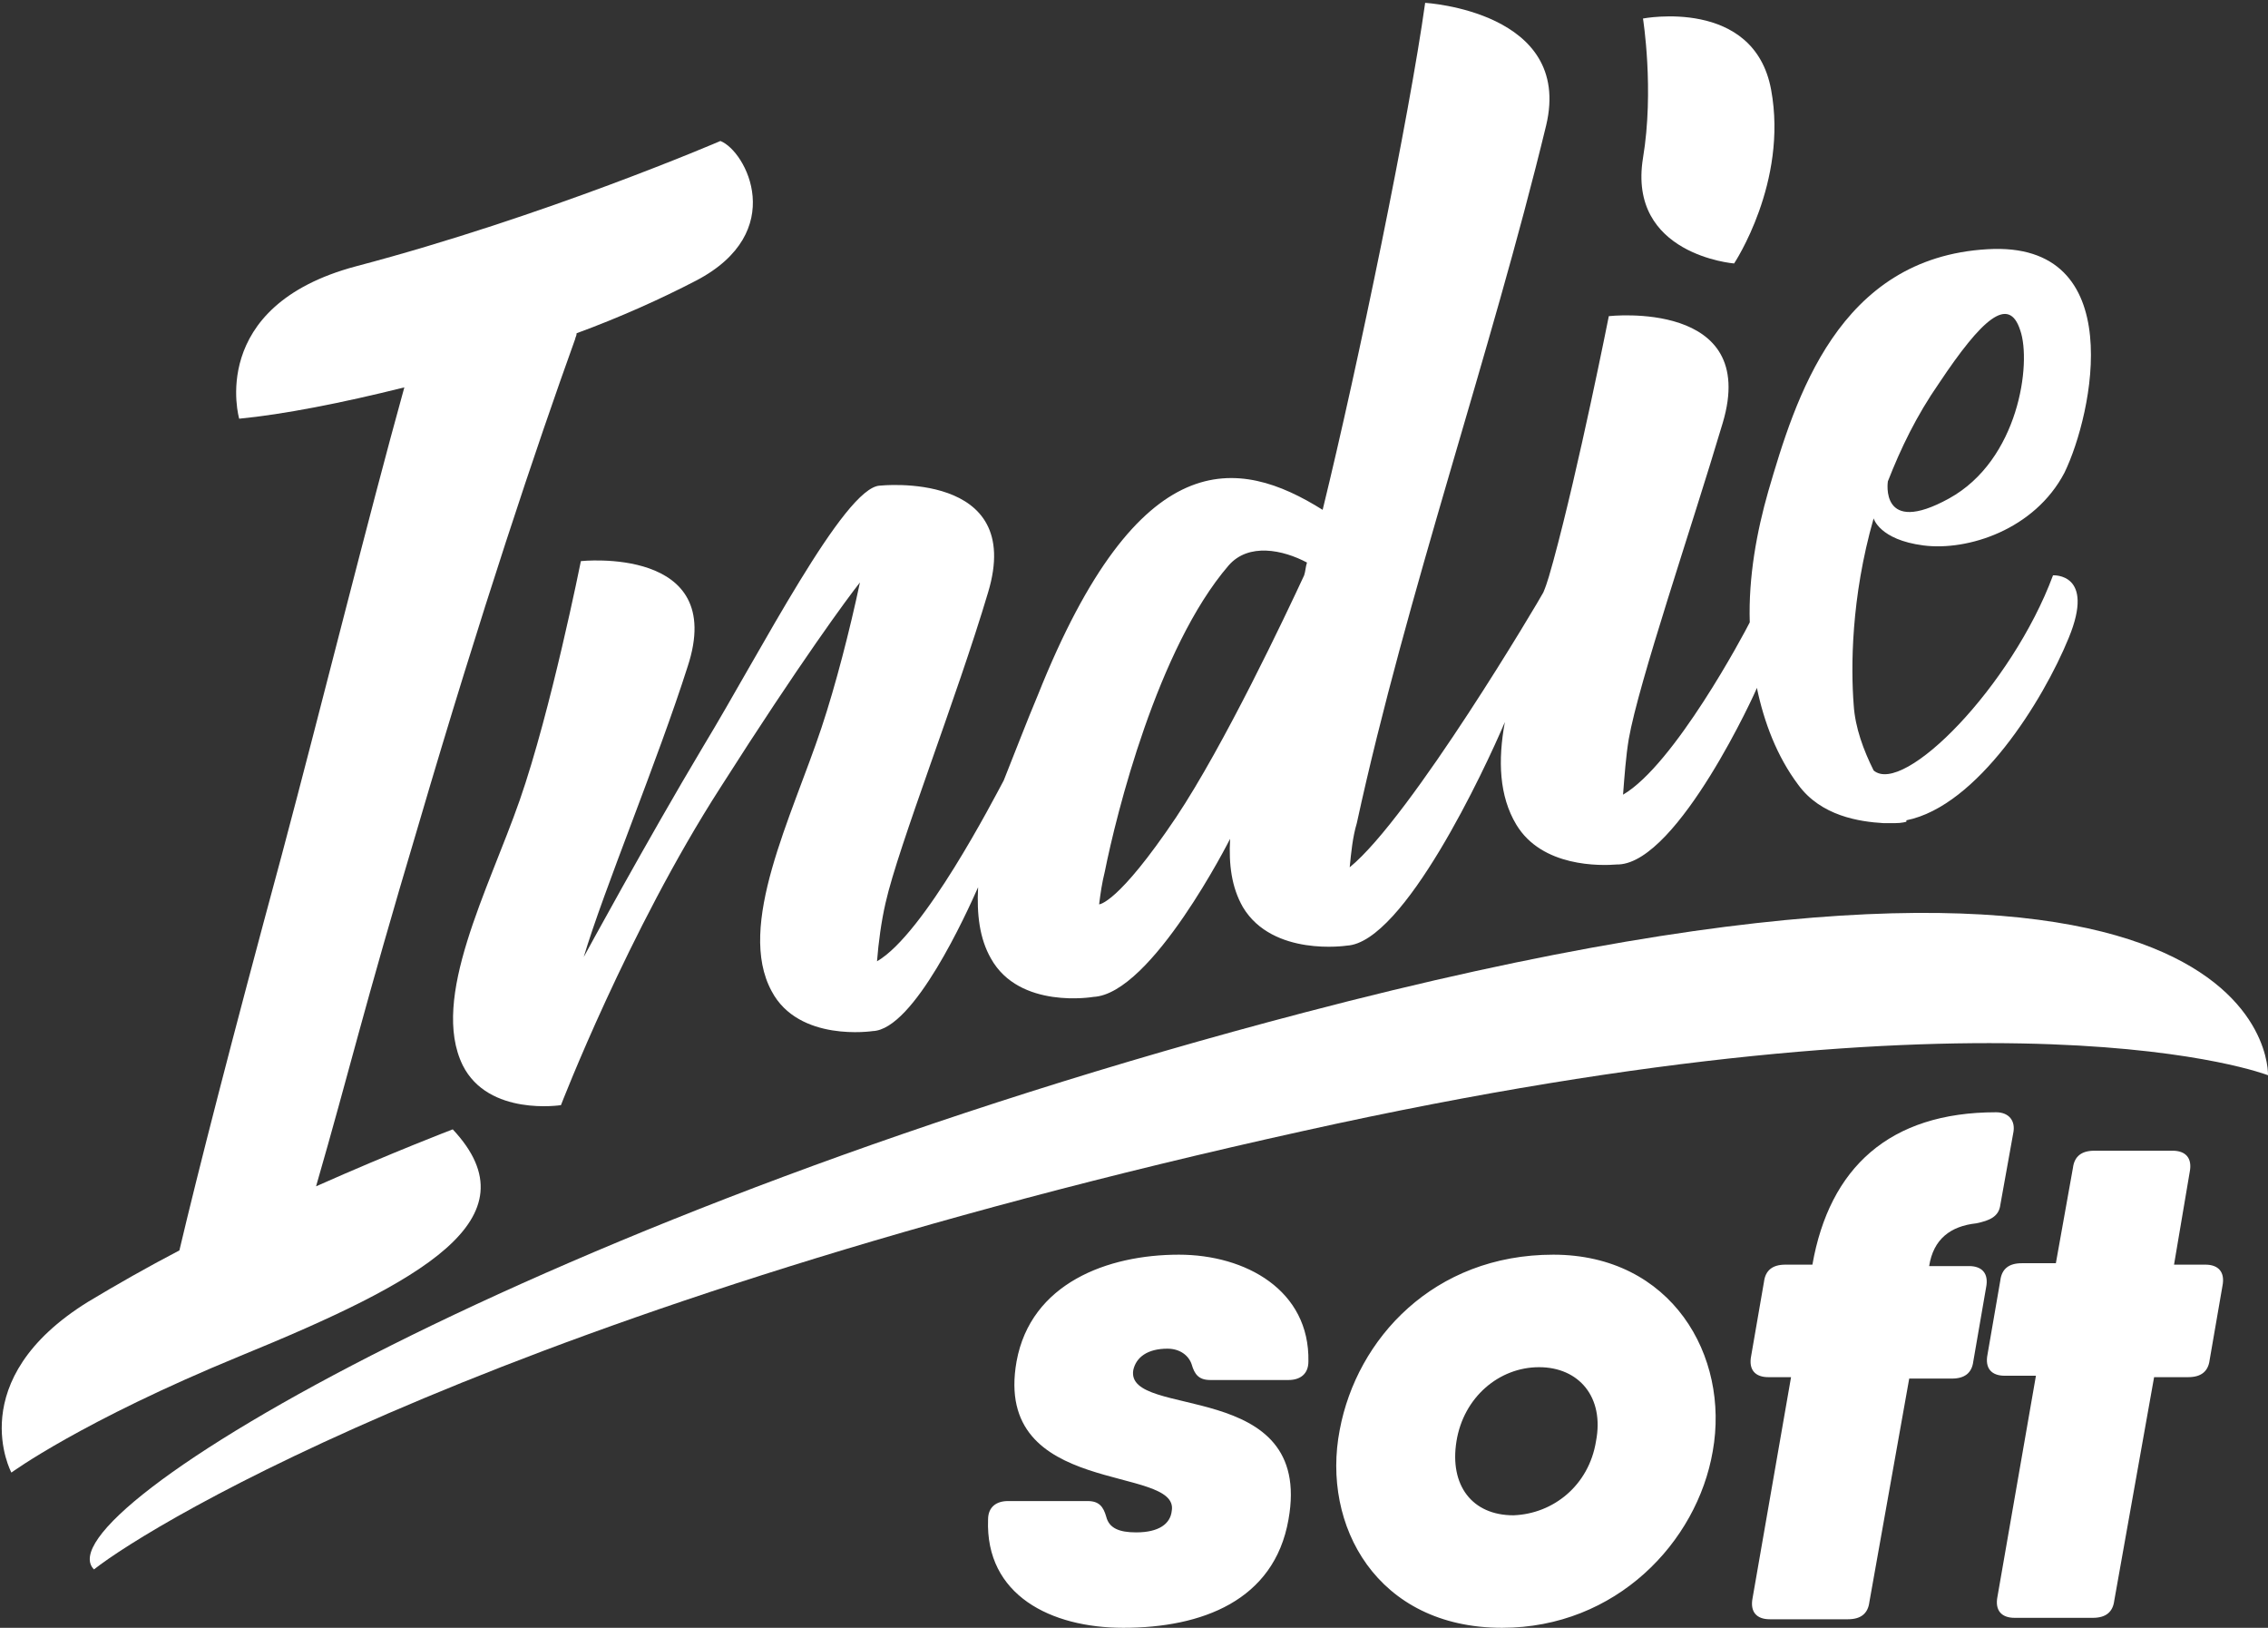
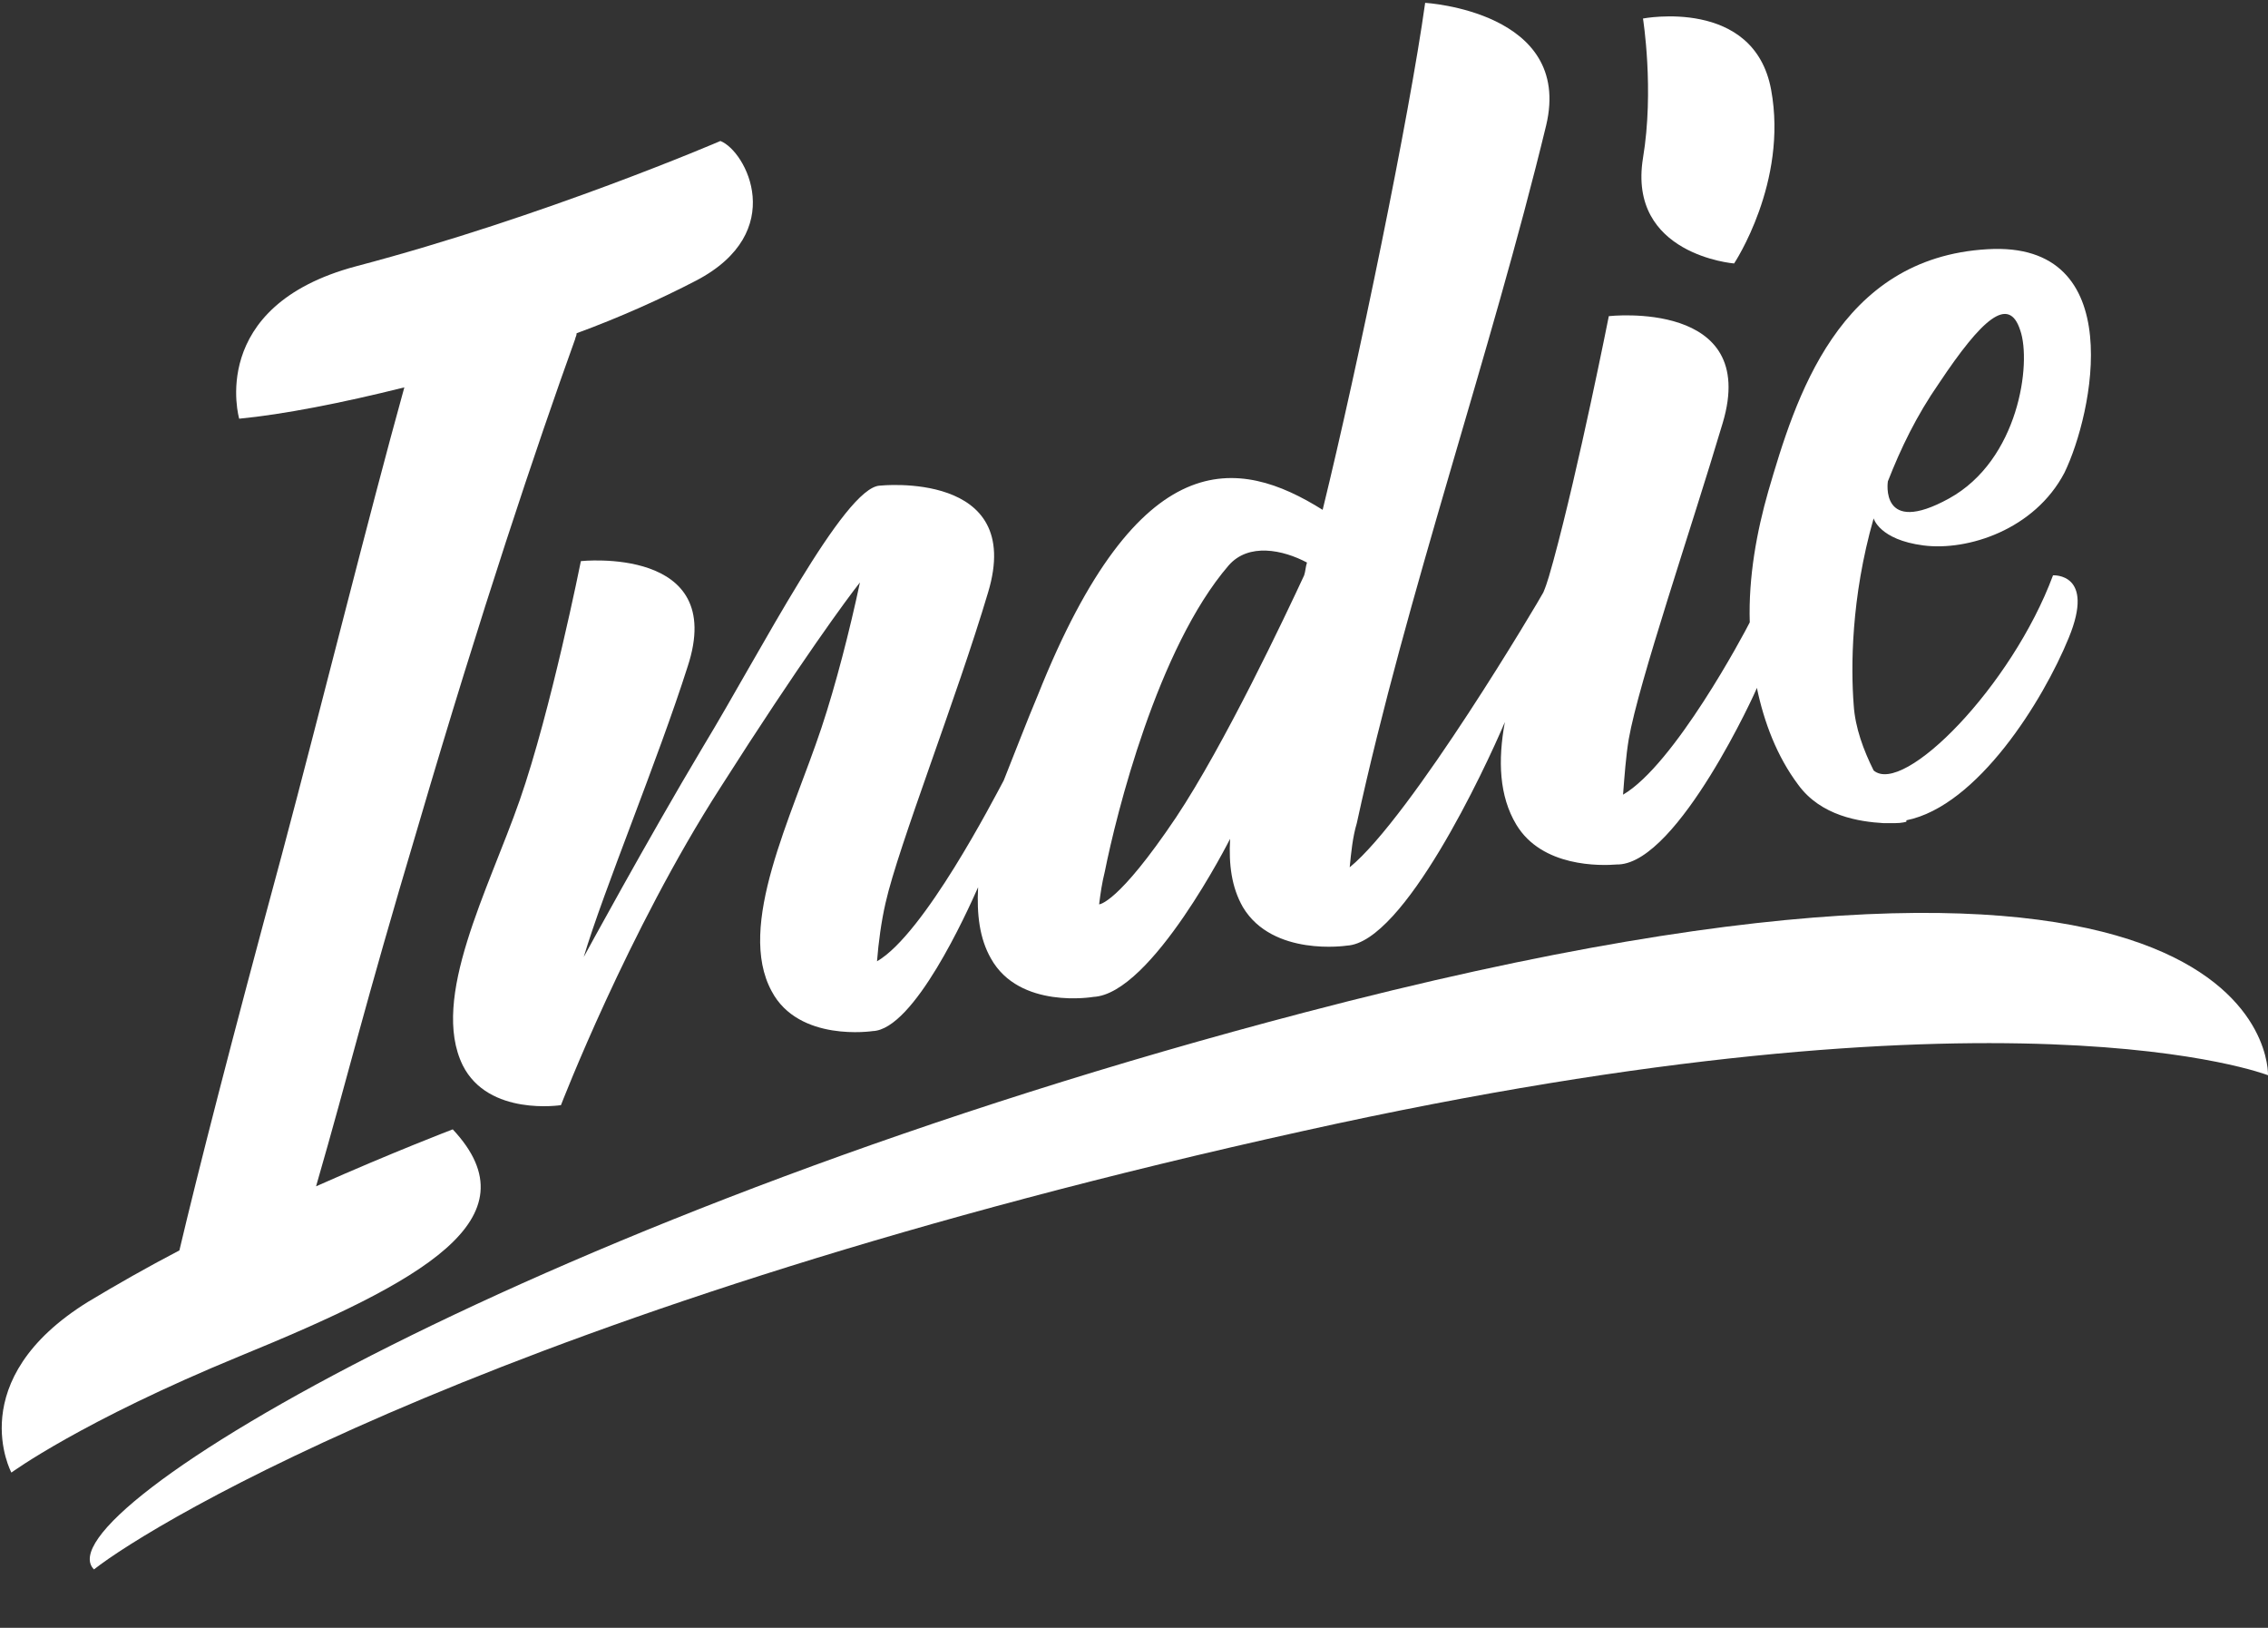
<svg xmlns="http://www.w3.org/2000/svg" id="Слой_1" x="0px" y="0px" viewBox="0 0 159.3 114.3" xml:space="preserve">
  <rect x="0" y="0" width="159.3" height="114.3" fill="#333333" stroke="none" />
  <g>
    <g>
      <path fill="#FFFFFF" d="M41,67.2C41,67.2,41,67.2,41,67.2c1.4-4.7,5.2-13.8,7.3-20.4c2.8-8.5-7.5-7.4-7.5-7.4s-2.1,10.5-4.3,16.8 c-2.2,6.3-6.3,13.9-4,18.6c1.8,3.6,6.9,2.8,6.9,2.8s4.7-12.2,11.2-22.3c5.6-8.8,9-13.4,9.8-14.4c-0.7,3.3-1.7,7.2-2.7,10.2 c-2.1,6.3-6,13.9-3.5,18.5c1.9,3.6,7.1,2.8,7.1,2.8c2.9-0.1,6.6-8.3,7.4-10.1c-0.1,1.9,0.1,3.6,0.9,5c2,3.6,7.2,2.7,7.2,2.7 c4.1-0.2,9.6-11.1,9.6-11.1c-0.1,1.8,0.1,3.4,0.9,4.8c2.1,3.5,7.3,2.7,7.3,2.7c4-0.2,9.7-12.4,11.1-15.7c-0.5,2.7-0.4,5.2,0.8,7.2 c1.8,3,5.9,2.9,7.1,2.8c0,0,0.1,0,0.1,0c4.2-0.2,9.7-12.3,9.7-12.4c0.5,2.4,1.4,4.8,2.9,6.8c1.6,2.2,4.3,2.6,6,2.7 c0.2,0,0.5,0,0.8,0c0,0,0,0,0,0c0.5,0,0.8-0.1,0.8-0.1s0,0,0-0.1c5-1,9.6-8.4,11.4-12.8c1.9-4.6-1.1-4.4-1.1-4.4 c-2.9,7.8-10.5,15.5-12.6,13.7c-0.7-1.4-1.3-3-1.4-4.6c-0.2-2.6-0.2-7.5,1.4-13.1c0,0,0,0,0,0c0,0,0.4,1.5,3.5,1.9 c3.1,0.4,7.8-1.1,9.9-5.1c2-4.1,4.6-16.3-5.4-15.7c-10.5,0.6-13.5,10.5-15.4,17c-0.8,2.8-1.4,6-1.3,9.2c-0.4,0.8-5.3,10-8.9,12.1 c0,0,0,0,0,0c0.1-1.3,0.2-2.7,0.4-3.9c0.7-4,4.4-14.8,6.6-22.2c2.6-8.7-8-7.5-8-7.5s-2.1,10.6-3.9,17.2c-0.2,0.7-0.4,1.5-0.7,2.2 c-0.2,0.4-9.3,15.8-13.6,19.3c0,0,0,0,0,0c0.1-1,0.2-2.1,0.5-3.1c3.5-16.1,9.4-32.9,13.3-49c1.9-8-8.5-8.6-8.5-8.6 c-1.1,7.9-4.7,25.4-7.2,35.6c0,0,0,0,0,0c0,0,0,0,0,0C87,32.1,80,31,72.9,48.8c-0.8,1.9-1.6,4-2.4,6c-0.7,1.3-5.6,10.8-8.9,12.7 c0,0,0,0,0,0c0.1-1.3,0.3-2.8,0.6-4.1c0.9-4,5-14.4,7.2-21.8c2.6-8.6-7.6-7.5-7.6-7.5c-2.5,0.1-8.4,11.7-12.4,18.3 C45.4,59.1,41,67.2,41,67.2z M141.9,23.2c0.8,2.3-0.1,9.1-5,11.8c-4.9,2.7-4.3-1.2-4.3-1.2c0,0,0,0,0,0c0.9-2.3,2-4.6,3.6-6.9 C139.2,22.4,141.1,20.7,141.9,23.2z M86.3,39.7c1.4-1.6,3.8-1.1,5.5-0.2c-0.1,0.3-0.1,0.6-0.2,0.9c-1.3,2.8-5.6,11.9-9,17 c-4.1,6.1-5.4,6.1-5.4,6.1c0,0,0,0,0,0c0.1-0.8,0.2-1.5,0.4-2.3C78.4,57.2,81.3,45.5,86.3,39.7z" />
      <path fill="#FFFFFF" d="M121.8,18.5c0,0,3.8-5.7,2.6-12.2c-1.2-6.5-9-5-9-5s0.8,5,0,9.8C114.3,17.9,121.8,18.5,121.8,18.5z" />
      <path fill="#FFFFFF" d="M91.6,71.1C37.8,85.2,2.7,106.3,6.6,110.2c4.2-3.3,29.3-18.5,85-30.8c49.6-11,67.7-3.9,67.7-3.9 S160.2,53.1,91.6,71.1z" />
      <path fill="#FFFFFF" d="M31.8,79.3c0,0-4.2,1.6-9.6,4c2.4-8.3,3.2-12,7.2-25.4c4.4-15,8.3-26.6,11-34.1c0-0.1,0.1-0.2,0.1-0.4 c3-1.1,5.9-2.4,8.4-3.7c6.5-3.4,3.5-9.1,1.7-9.8c0,0-12.3,5.3-25.6,8.8c-10.5,2.8-8.2,10.7-8.2,10.7c3.1-0.3,7.2-1.1,11.6-2.2 c-2.5,9-5.8,22.3-8.6,32.8c-3.6,13.3-5.9,22.3-7.2,27.8c-2.3,1.2-4.4,2.4-6.4,3.6c-8.9,5.5-5.4,12-5.4,12s4.9-3.6,16.1-8.2 C29.6,90,37.7,85.6,31.8,79.3z" />
    </g>
    <g>
-       <path fill="#FFFFFF" d="M82.8,88.1c4.7,0,9.2,2.5,9.1,7.5c0,0.9-0.6,1.3-1.4,1.3H85c-0.8,0-1.1-0.4-1.3-1.1 c-0.2-0.6-0.8-1.1-1.7-1.1c-1.4,0-2.2,0.6-2.4,1.5c-0.6,3.5,12.7,0.5,10.9,10.5c-1,5.7-6.1,7.6-11.6,7.6c-5.1,0-9.7-2.3-9.5-7.6 c0-0.9,0.6-1.3,1.4-1.3h5.6c0.8,0,1.1,0.4,1.3,1.1c0.2,0.8,0.9,1.1,2.1,1.1c1.6,0,2.4-0.6,2.5-1.5c0.6-3.3-12.6-0.9-10.9-10.5 C72.4,90.1,77.8,88.1,82.8,88.1L82.8,88.1z M94.1,100.4c1.2-6.4,6.6-12.3,15-12.3c8.3,0,12.4,7.1,11.2,13.8 c-1.1,6.4-6.8,12.4-14.8,12.4C96.7,114.3,92.8,107.1,94.1,100.4z M112.1,101.2c0.6-3.1-1.2-5.2-4-5.2s-5.3,2.1-5.8,5.2 c-0.5,3.1,1.1,5.2,4,5.2C109.1,106.3,111.6,104.3,112.1,101.2z M140.2,78.1c0.9,0,1.4,0.6,1.2,1.5l-0.9,5 c-0.1,0.8-0.7,1.1-1.7,1.3c-1.8,0.2-3,1.1-3.3,3h2.8c0.9,0,1.4,0.5,1.2,1.5l-0.9,5.2c-0.1,0.8-0.6,1.2-1.5,1.2h-3l-2.8,15.7 c-0.1,0.8-0.6,1.2-1.5,1.2h-5.5c-0.9,0-1.4-0.5-1.2-1.5l2.7-15.5h-1.6c-0.9,0-1.4-0.5-1.2-1.5l0.9-5.2c0.1-0.8,0.6-1.2,1.5-1.2 h1.9C128.5,82,132.7,78.1,140.2,78.1L140.2,78.1z M154.9,88.8c0.9,0,1.4,0.5,1.2,1.5l-0.9,5.2c-0.1,0.8-0.6,1.2-1.5,1.2h-2.4 l-2.8,15.7c-0.1,0.8-0.6,1.2-1.5,1.2h-5.5c-0.9,0-1.4-0.5-1.2-1.5l2.7-15.5h-2.2c-0.9,0-1.4-0.5-1.2-1.5l0.9-5.2 c0.1-0.8,0.6-1.2,1.5-1.2h2.4l1.2-6.7c0.1-0.8,0.6-1.2,1.5-1.2h5.5c0.9,0,1.4,0.5,1.2,1.5l-1.1,6.5L154.9,88.8L154.9,88.8z" />
-     </g>
+       </g>
  </g>
</svg>